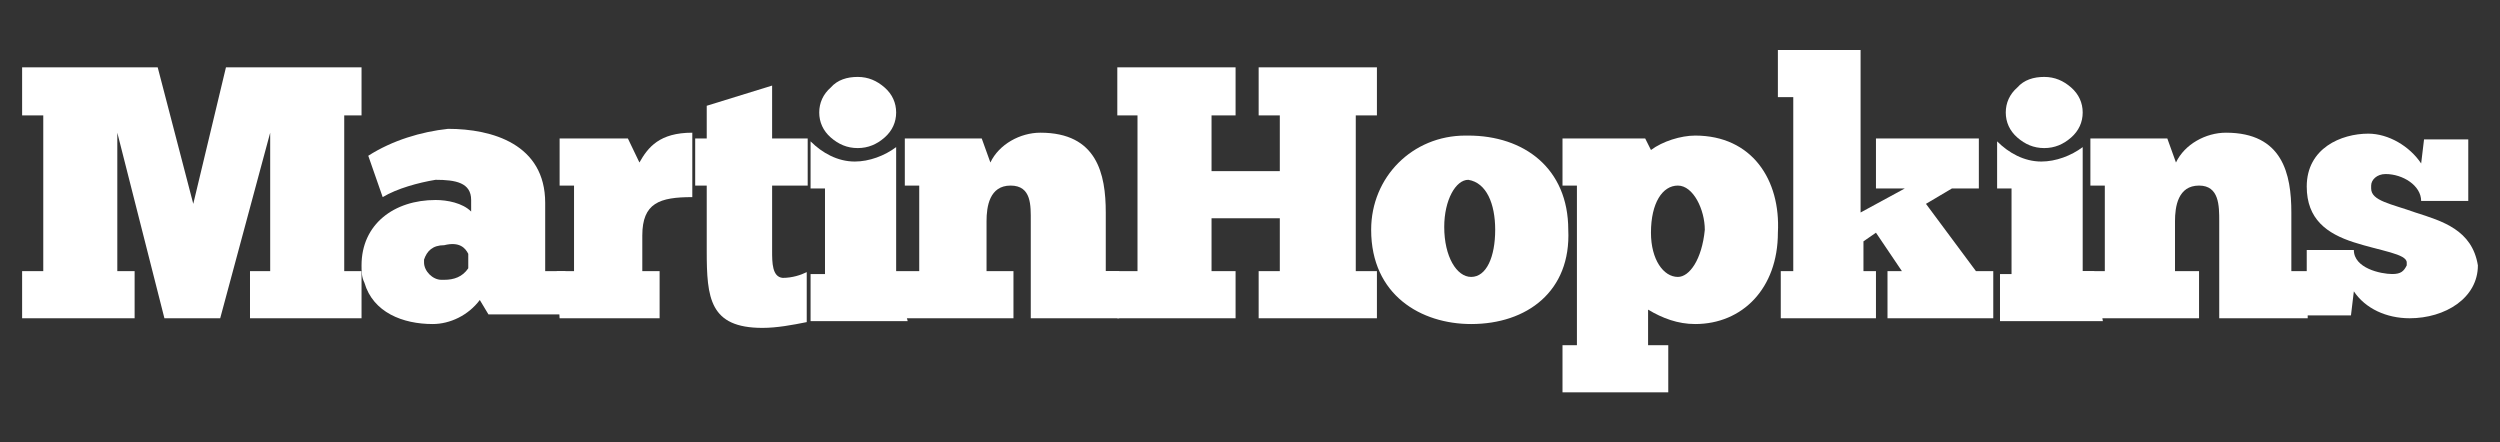
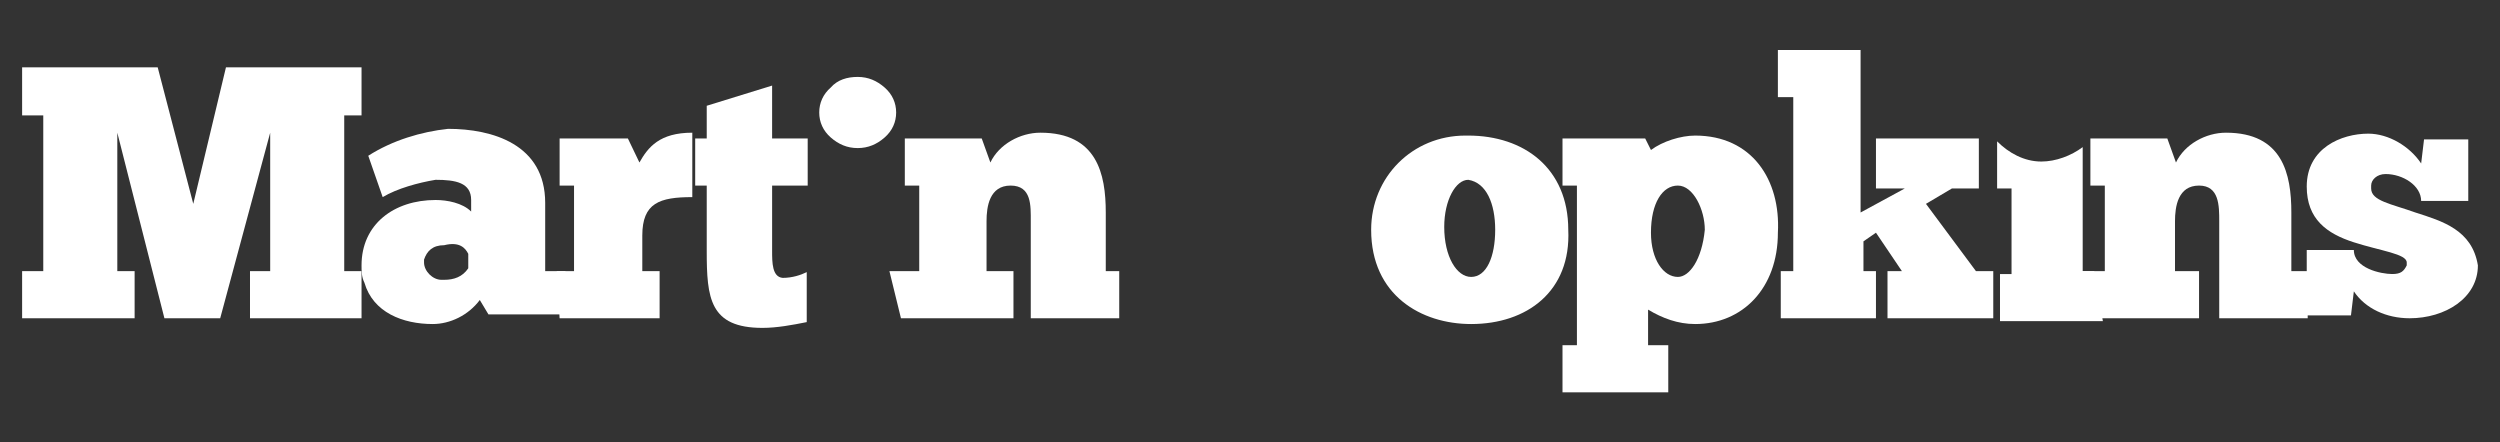
<svg xmlns="http://www.w3.org/2000/svg" version="1.1" id="Layer_1" x="0px" y="0px" viewBox="0 0 260 46" style="enable-background:new 0 0 260 46;" xml:space="preserve">
  <rect x="0" y="0" width="260" height="46" fill="#333333" stroke="none" />
  <style type="text/css">
	.st0{fill:#FFFFFF;}
</style>
  <g>
    <polygon class="st0" points="37.6,12 37.6,7 23.5,7 20.1,21.2 16.4,7 2.3,7 2.3,12 4.5,12 4.5,28.2 2.3,28.2 2.3,33.1 14,33.1    14,28.2 12.2,28.2 12.2,13.8 17.1,33.1 22.9,33.1 28.1,13.8 28.1,28.2 26,28.2 26,33.1 37.6,33.1 37.6,28.2 35.8,28.2 35.8,12  " />
    <path class="st0" d="M89.2,8c1.1,0,2,0.4,2.8,1.1s1.2,1.6,1.2,2.6s-0.4,1.9-1.2,2.6s-1.7,1.1-2.8,1.1c-1.1,0-2-0.4-2.8-1.1   c-0.8-0.7-1.2-1.6-1.2-2.6s0.4-1.9,1.2-2.6C87.1,8.3,88.1,8,89.2,8z" />
-     <path class="st0" d="M212.6,8c1.1,0,2,0.4,2.8,1.1s1.2,1.6,1.2,2.6s-0.4,1.9-1.2,2.6s-1.7,1.1-2.8,1.1s-2-0.4-2.8-1.1   c-0.8-0.7-1.2-1.6-1.2-2.6s0.4-1.9,1.2-2.6C210.5,8.3,211.5,8,212.6,8z" />
    <path class="st0" d="M80.3,26.1v-6.8H84v-4.9h-3.7V8.9L73.5,11v3.4h-1.2v4.9h1.2v6.8c0,4.9,0.3,8,5.8,8c1.5,0,3.1-0.3,4.6-0.6v-5.2   c-0.6,0.3-1.5,0.6-2.5,0.6C80.3,28.8,80.3,27.3,80.3,26.1z" />
    <path class="st0" d="M66.5,16.9l-1.2-2.5h-7.1v4.9h1.5v8.9h-1.8l0.3,4.9h10.4v-4.9h-1.8v-3.7c0-3.4,1.8-4,5.2-4v-1.2v-4.9v-0.6   C68.6,13.8,67.4,15.3,66.5,16.9z" />
-     <polygon class="st0" points="143.2,12 143.2,7 130.9,7 130.9,12 133.1,12 133.1,17.8 126,17.8 126,12 128.5,12 128.5,7 116.2,7    116.2,12 118.3,12 118.3,28.2 114.7,28.2 116.2,33.1 128.5,33.1 128.5,28.2 126,28.2 126,22.7 133.1,22.7 133.1,28.2 130.9,28.2    130.9,33.1 143.2,33.1 143.2,28.2 141,28.2 141,12  " />
    <polygon class="st0" points="200.3,21.2 203,19.6 205.8,19.6 205.8,14.4 195.1,14.4 195.1,19.6 198.1,19.6 193.5,22.1 193.5,5.2    184.9,5.2 184.9,10.1 186.5,10.1 186.5,28.2 185.2,28.2 185.2,33.1 195.1,33.1 195.1,28.2 193.8,28.2 193.8,25.1 195.1,24.2    197.8,28.2 196.3,28.2 196.3,33.1 207.3,33.1 207.3,28.2 205.5,28.2  " />
    <path class="st0" d="M251.2,22.1c-2.5-0.9-4.6-1.2-4.6-2.5c0,0,0,0,0-0.3c0-0.6,0.6-1.2,1.5-1.2c1.8,0,3.7,1.2,3.7,2.8h4.9v-6.4   h-4.6l-0.3,2.5c-1.2-1.8-3.4-3.1-5.5-3.1c-2.8,0-6.4,1.5-6.4,5.5c0,3.4,2.1,4.9,4.9,5.8s5.5,1.2,5.5,2.1v0.3   c-0.3,0.6-0.6,0.9-1.5,0.9c-1.2,0-4-0.6-4-2.5h-4.9v6.8h4.6l0.3-2.5c1.2,1.8,3.4,2.8,5.8,2.8c3.7,0,7.1-2.1,7.1-5.5   C257.1,23.9,254,23,251.2,22.1z" />
    <path class="st0" d="M155.5,23.9c0,2.8-0.9,4.9-2.5,4.9c-1.5,0-2.8-2.1-2.8-5.2c0-2.8,1.2-4.9,2.5-4.9   C154.6,19,155.5,21.2,155.5,23.9z M152.7,14.1c-0.3,0-0.3,0-0.3,0c-5.5,0-9.8,4.3-9.8,9.8c0,6.8,5.2,9.8,10.4,9.8   c5.8,0,10.4-3.4,10.1-9.8C163.1,17.5,158.5,14.1,152.7,14.1z" />
    <path class="st0" d="M174.5,28.8c-1.5,0-2.8-1.8-2.8-4.6c0-3.1,1.2-4.9,2.8-4.9s2.8,2.5,2.8,4.6C177,27,175.7,28.8,174.5,28.8z    M176.3,14.1c-1.5,0-3.4,0.6-4.6,1.5l-0.6-1.2h-8.6v4.9h1.5v16.6h-1.5v4.9h11v-4.9h-2.1v-3.7c1.5,0.9,3.1,1.5,4.9,1.5   c4.9,0,8.6-3.7,8.6-9.5C185.2,18.7,182.2,14.1,176.3,14.1z" />
    <path class="st0" d="M238.3,28.2v-6.1c0-4-0.9-8.3-6.8-8.3c-2.1,0-4.3,1.2-5.2,3.1l-0.9-2.5h-8v4.9h1.5v8.9h-2.8l0.9,4.9h11.7v-4.9   h-2.5V23c0-1.5,0.3-3.7,2.5-3.7c2.1,0,2.1,2.1,2.1,3.7v10.1h9.2v-4.9L238.3,28.2L238.3,28.2z" />
    <path class="st0" d="M217.8,28.2h-1.2V15.3c-1.2,0.9-2.8,1.5-4.3,1.5c-1.8,0-3.4-0.9-4.6-2.1v4.9h1.5v8.9H208v4.9h10.7L217.8,28.2z   " />
    <path class="st0" d="M115,28.2v-6.1c0-4-0.9-8.3-6.8-8.3c-2.1,0-4.3,1.2-5.2,3.1l-0.9-2.5h-8v4.9h1.5v8.9h-3.1l1.2,4.9h11.7v-4.9   h-2.8V23c0-1.5,0.3-3.7,2.5-3.7s2.1,2.1,2.1,3.7v10.1h9.2v-4.9C116.4,28.2,115,28.2,115,28.2z" />
-     <path class="st0" d="M93.2,28.8V15.3c-1.2,0.9-2.8,1.5-4.3,1.5c-1.8,0-3.4-0.9-4.6-2.1v4.9h1.5v8.9h-1.5v4.9h10.1L93.2,28.8z" />
    <path class="st0" d="M48.7,26.4v1.5c-0.6,0.9-1.5,1.2-2.5,1.2h-0.3c-0.9,0-1.8-0.9-1.8-1.8V27c0.3-0.9,0.9-1.5,2.1-1.5   C47.8,25.1,48.4,25.8,48.7,26.4z M58.8,28.2h-2.1v-7.1c0-6.1-5.5-7.7-10.1-7.7c-2.8,0.3-5.8,1.2-8.3,2.8l1.5,4.3   c1.5-0.9,3.7-1.5,5.5-1.8c2.1,0,3.7,0.3,3.7,2.1V22c-0.9-0.9-2.5-1.2-3.7-1.2c-4.3,0-7.7,2.5-7.7,6.8c0,0.6,0,1.2,0.3,1.8   c0.9,3.1,4,4.3,7.1,4.3c1.8,0,3.7-0.9,4.9-2.5l0.9,1.5h8.3L58.8,28.2z" />
  </g>
</svg>